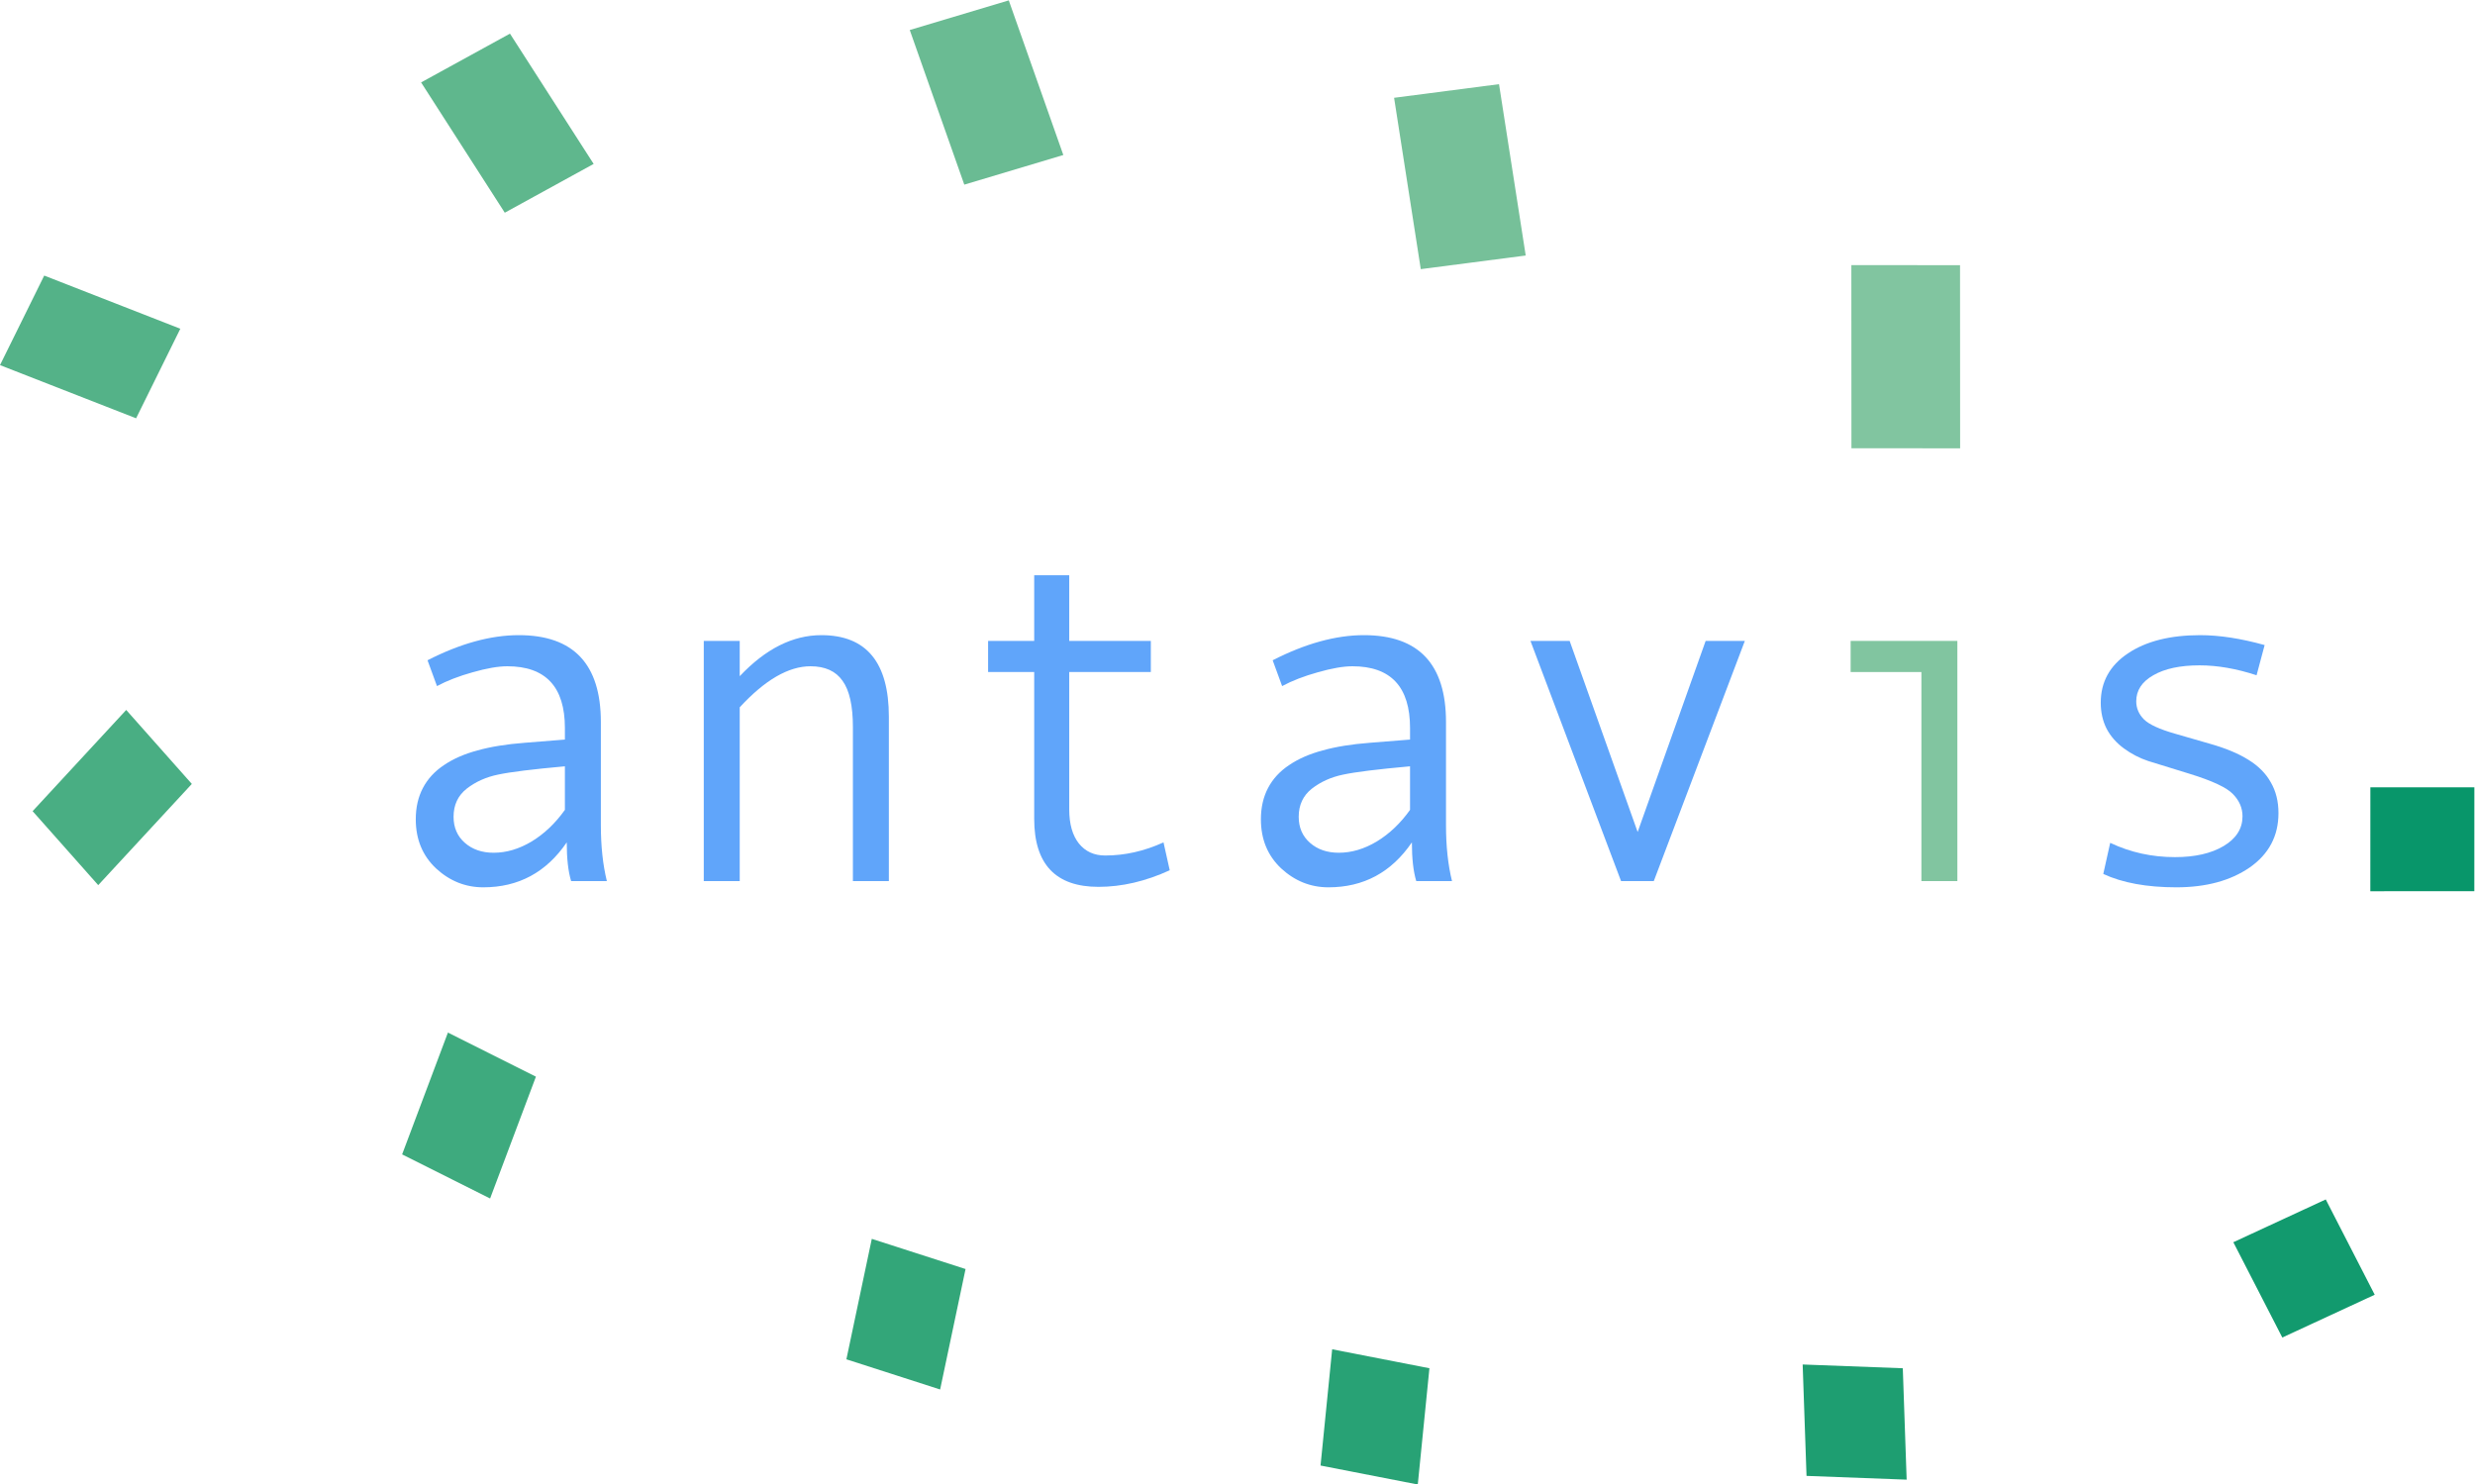
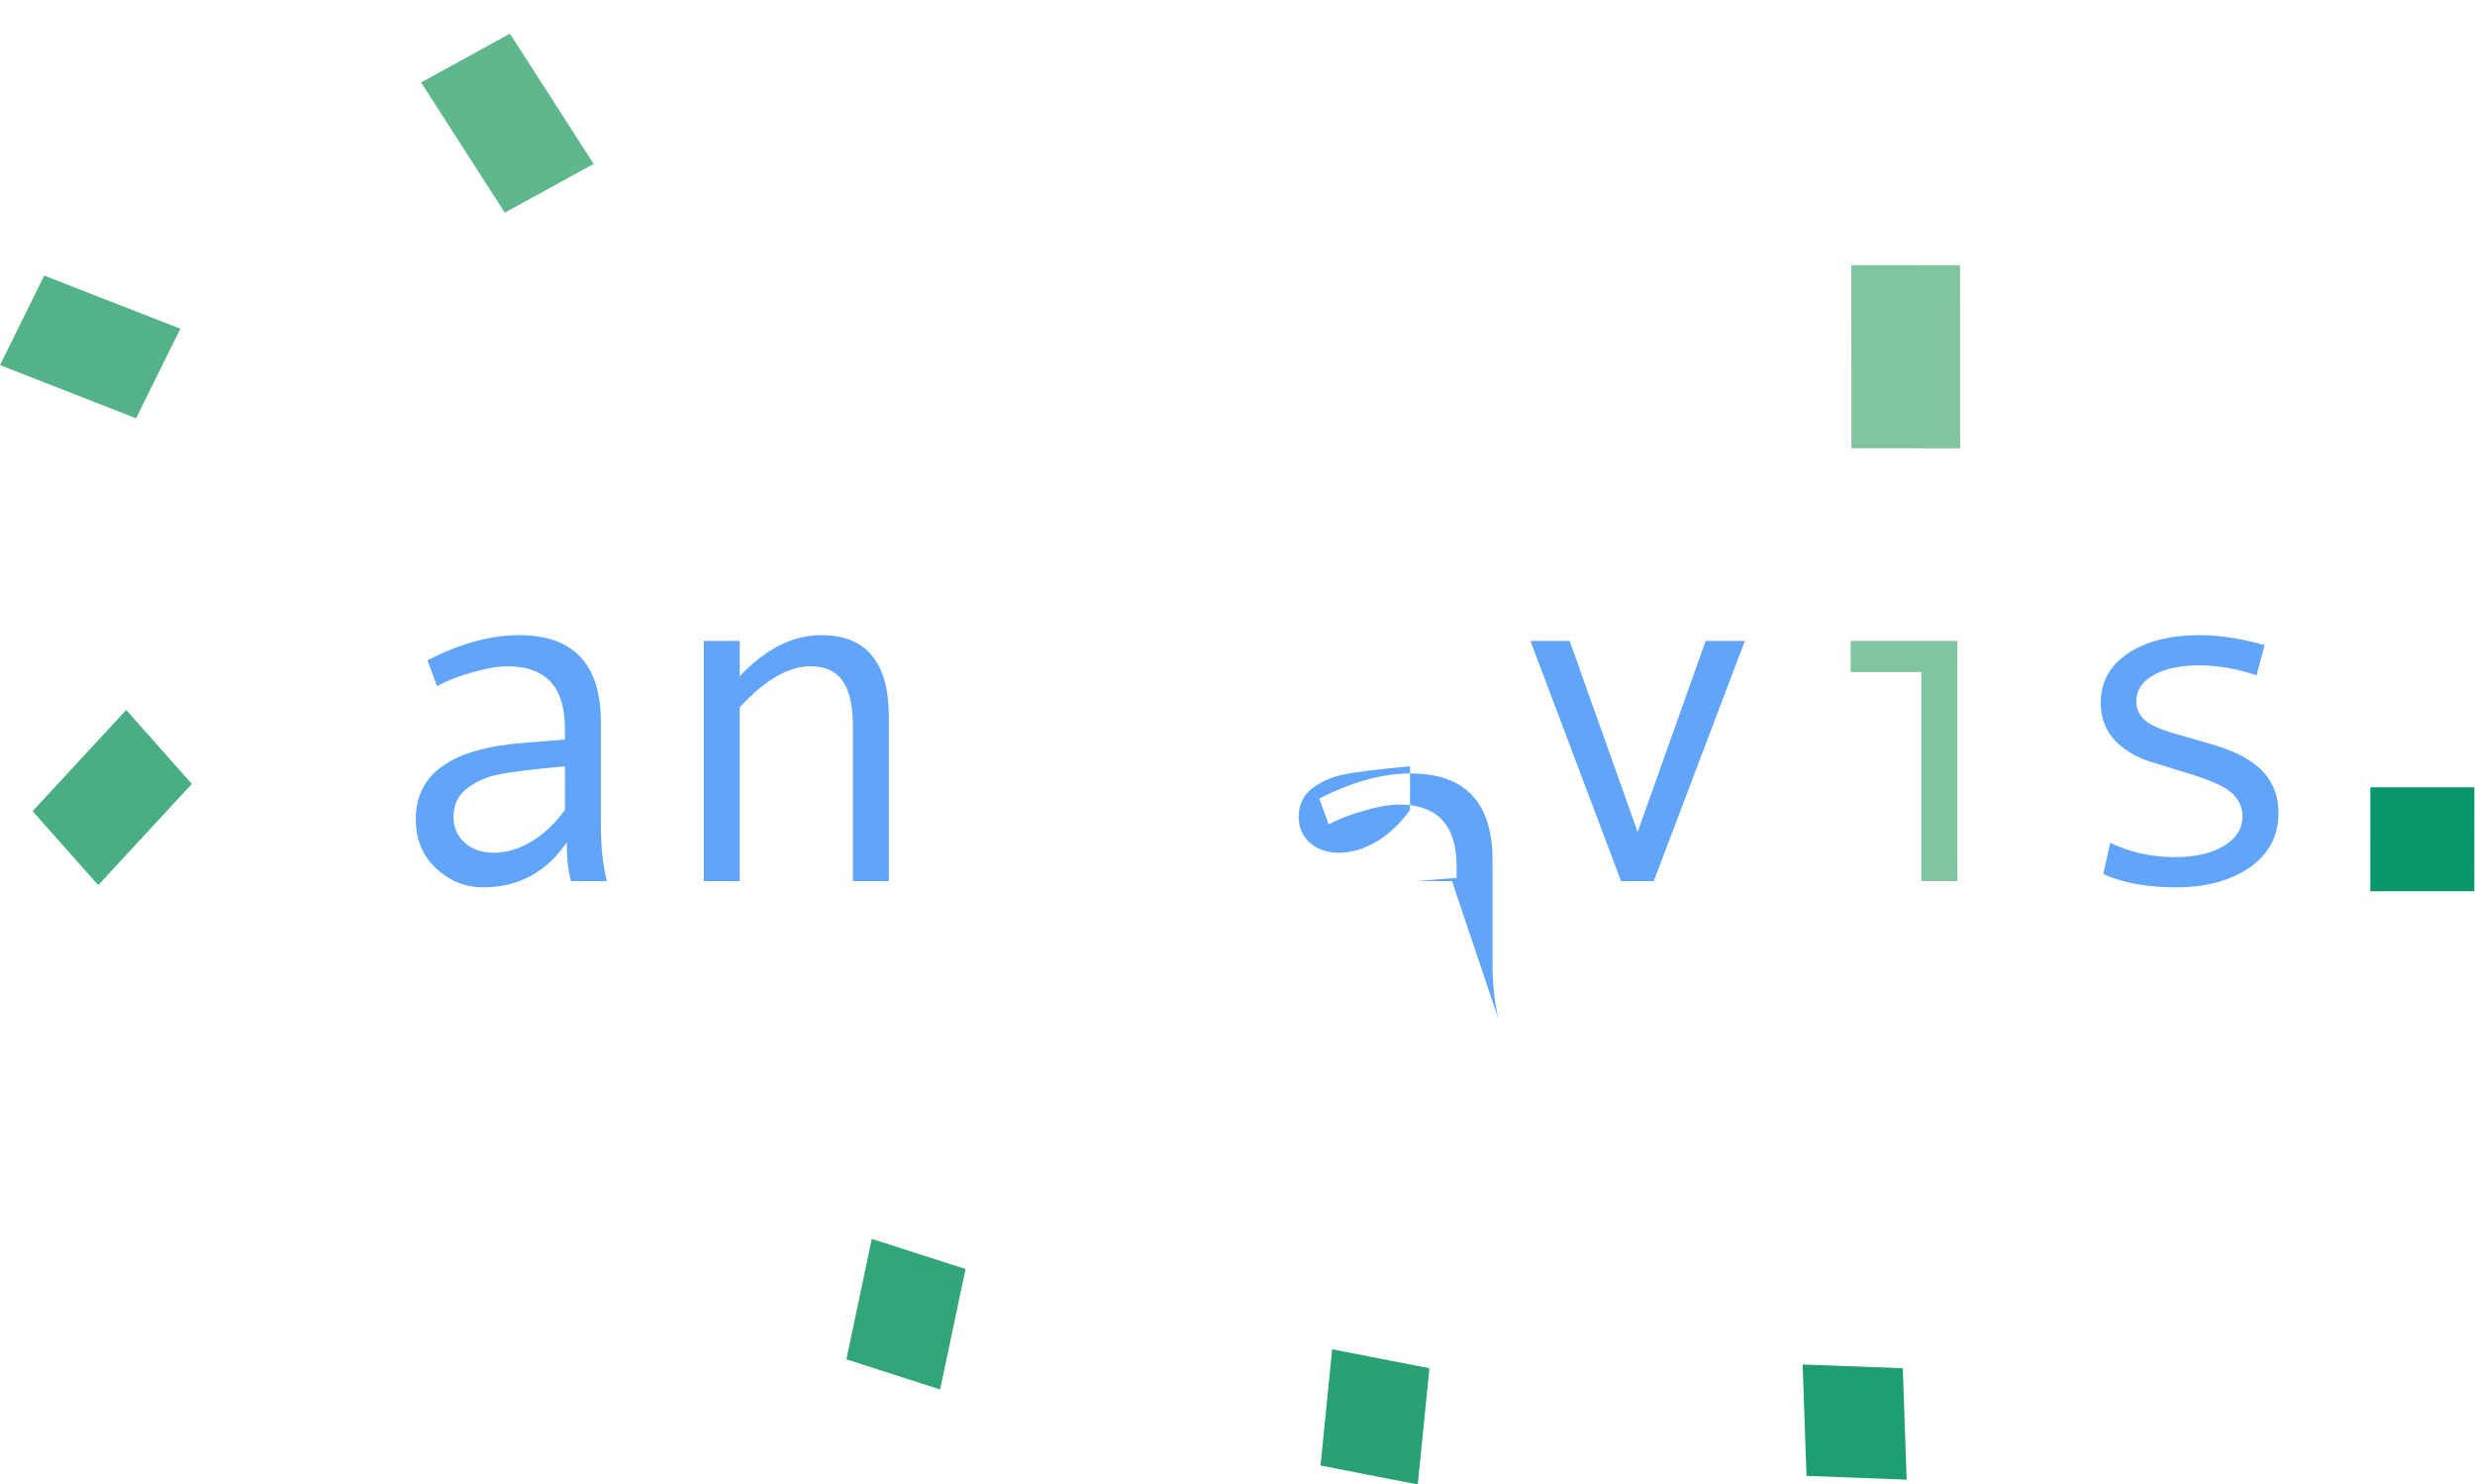
<svg xmlns="http://www.w3.org/2000/svg" viewBox="0 0 693.253 415.813" height="415.813" width="693.253" xml:space="preserve" id="svg2" version="1.1">
  <defs id="defs6" />
  <g transform="matrix(1.333,0,0,-1.333,0,415.813)" id="g10">
    <g transform="scale(0.1)" id="g12">
      <path id="path14" style="fill:#60a5fa;fill-opacity:1;fill-rule:evenodd;stroke:none" d="m 1187.01,1417.59 v 91.54 c -68.14,-6.14 -114.95,-11.96 -140.45,-17.43 -25.19,-5.18 -47.154,-15.02 -65.872,-29.55 -18.411,-14.53 -27.61,-34.24 -27.61,-59.09 0,-22.61 7.902,-40.85 23.731,-54.73 15.816,-13.9 35.991,-20.83 60.551,-20.83 26.78,0 53.42,7.9 79.91,23.74 26.47,16.13 49.72,38.24 69.74,66.35 z m 88.16,-149.66 h -75.07 c -6.15,20.34 -9.21,47.46 -9.21,81.37 -42.95,-62.97 -101.4,-94.45 -175.33,-94.45 -37.462,0 -70.568,13.23 -99.298,39.72 -28.422,26.78 -42.617,61.17 -42.617,103.16 0,24.85 4.992,46.82 15.011,65.87 10.008,19.04 24.688,35.03 44.074,47.95 19.375,13.23 42.946,23.57 70.72,31 27.76,7.75 60.69,13.08 98.81,15.99 l 84.75,6.78 v 24.22 c 0,86.53 -40.36,129.79 -121.08,129.8 -19.06,0 -43.27,-4.21 -72.657,-12.59 -29.058,-8.09 -54.089,-17.77 -75.066,-29.06 l -19.863,54.24 c 68.777,35.19 132.716,52.78 191.806,52.8 114.94,0 172.41,-60.88 172.43,-182.6 v -216.99 c 0,-43.93 4.19,-82.99 12.59,-117.21" />
      <path id="path16" style="fill:#60a5fa;fill-opacity:1;fill-rule:evenodd;stroke:none" d="m 1867.76,1267.93 h -75.56 v 323.54 c 0,44.88 -7.26,77.33 -21.79,97.35 -14.22,20.35 -36.66,30.52 -67.33,30.52 -46.18,0 -95.75,-28.74 -148.69,-86.21 v -365.2 h -75.56 v 504.69 h 75.56 v -74.11 c 54.25,57.48 111.4,86.2 171.46,86.22 94.6,0 141.9,-57.16 141.91,-171.46 v -345.34" />
-       <path id="path18" style="fill:#60a5fa;fill-opacity:1;fill-rule:evenodd;stroke:none" d="m 2457.95,1290.69 c -50.7,-23.25 -100.59,-34.87 -149.66,-34.87 -90.09,0 -135.13,47.61 -135.13,142.88 v 308.53 h -96.87 v 65.39 h 96.87 v 138.04 h 73.61 v -138.04 h 171.46 v -65.39 h -171.46 v -288.67 c 0,-30.68 6.79,-54.58 20.35,-71.68 13.56,-16.81 31.96,-25.19 55.22,-25.19 41.31,0 82.17,9.2 122.54,27.61 l 13.07,-58.61" />
-       <path id="path20" style="fill:#60a5fa;fill-opacity:1;fill-rule:evenodd;stroke:none" d="m 2962.9,1417.59 v 91.54 c -68.15,-6.14 -114.96,-11.96 -140.46,-17.43 -25.19,-5.18 -47.15,-15.02 -65.88,-29.55 -18.4,-14.53 -27.6,-34.24 -27.6,-59.09 0,-22.61 7.9,-40.85 23.73,-54.73 15.82,-13.9 35.99,-20.83 60.54,-20.83 26.79,0 53.44,7.9 79.92,23.74 26.48,16.13 49.72,38.24 69.75,66.35 z m 88.15,-149.66 h -75.08 c -6.14,20.34 -9.2,47.46 -9.2,81.37 -42.95,-62.97 -101.39,-94.45 -175.33,-94.45 -37.46,0 -70.56,13.23 -99.29,39.72 -28.43,26.78 -42.63,61.17 -42.63,103.16 0,24.85 5,46.82 15.02,65.87 10,19.04 24.69,35.03 44.08,47.95 19.37,13.23 42.94,23.57 70.71,31 27.76,7.75 60.69,13.08 98.81,15.99 l 84.76,6.78 v 24.22 c 0,86.53 -40.37,129.79 -121.09,129.8 -19.05,0 -43.27,-4.21 -72.65,-12.59 -29.06,-8.09 -54.1,-17.77 -75.08,-29.06 l -19.85,54.24 c 68.77,35.19 132.71,52.78 191.8,52.8 114.94,0 172.41,-60.88 172.42,-182.6 v -216.99 c 0,-43.93 4.2,-82.99 12.6,-117.21" />
+       <path id="path20" style="fill:#60a5fa;fill-opacity:1;fill-rule:evenodd;stroke:none" d="m 2962.9,1417.59 v 91.54 c -68.15,-6.14 -114.96,-11.96 -140.46,-17.43 -25.19,-5.18 -47.15,-15.02 -65.88,-29.55 -18.4,-14.53 -27.6,-34.24 -27.6,-59.09 0,-22.61 7.9,-40.85 23.73,-54.73 15.82,-13.9 35.99,-20.83 60.54,-20.83 26.79,0 53.44,7.9 79.92,23.74 26.48,16.13 49.72,38.24 69.75,66.35 z m 88.15,-149.66 h -75.08 l 84.76,6.78 v 24.22 c 0,86.53 -40.37,129.79 -121.09,129.8 -19.05,0 -43.27,-4.21 -72.65,-12.59 -29.06,-8.09 -54.1,-17.77 -75.08,-29.06 l -19.85,54.24 c 68.77,35.19 132.71,52.78 191.8,52.8 114.94,0 172.41,-60.88 172.42,-182.6 v -216.99 c 0,-43.93 4.2,-82.99 12.6,-117.21" />
      <path id="path22" style="fill:#60a5fa;fill-opacity:1;fill-rule:evenodd;stroke:none" d="m 3666.41,1772.62 -191.32,-504.69 h -68.78 l -190.35,504.69 h 82.34 l 142.88,-401.53 142.89,401.53 h 82.34" />
      <path id="path24" style="fill:#81c5a0;fill-opacity:1;fill-rule:evenodd;stroke:none" d="m 4112.98,1267.93 h -75.56 v 439.3 h -148.7 v 65.39 h 224.26 v -504.69" />
      <path id="path26" style="fill:#60a5fa;fill-opacity:1;fill-rule:evenodd;stroke:none" d="m 4741.71,1700.45 c -42.31,13.88 -82.19,20.81 -119.64,20.83 -41.02,0 -73.47,-6.95 -97.35,-20.83 -23.91,-13.56 -35.85,-31.82 -35.85,-54.73 0,-14.53 5.48,-27.29 16.47,-38.26 10.98,-10.66 32.92,-20.68 65.87,-30.03 l 72.17,-20.83 c 33.25,-9.37 60.38,-20.68 81.37,-33.9 20.98,-12.93 36.65,-28.75 46.99,-47.47 10.65,-18.41 15.98,-39.88 15.98,-64.42 0,-48.12 -20.19,-86.21 -60.54,-114.31 -40.37,-27.77 -91.71,-41.64 -154.03,-41.65 -62,0 -113.19,9.37 -153.54,28.09 l 14.53,65.39 c 42.29,-20.03 87.65,-30.03 136.11,-30.03 41.97,0 76.02,7.75 102.19,23.25 26.47,15.81 39.71,36.64 39.72,62.48 0,17.44 -6.63,32.93 -19.86,46.5 -12.92,13.88 -43.59,28.24 -92.02,43.1 -39.09,11.95 -67.82,20.81 -86.22,26.64 -18.4,6.13 -35.52,15 -51.34,26.64 -15.83,11.63 -27.94,25.51 -36.33,41.66 -8.08,16.13 -12.11,34.22 -12.11,54.24 0,43.6 19.05,78.13 57.16,103.66 38.09,25.5 88.62,38.24 151.6,38.26 40.68,0 85.88,-6.95 135.61,-20.83 l -16.94,-63.45" />
      <path id="path28" style="fill:#81c5a0;fill-opacity:1;fill-rule:evenodd;stroke:none" d="m 4118.81,2177.3 -228.41,0.18 -0.16,384.84 228.38,-0.18 0.19,-384.84" />
-       <path id="path30" style="fill:#76c099;fill-opacity:1;fill-rule:evenodd;stroke:none" d="m 3149.87,2942.52 56.1,-360.06 -220.5,-28.64 -56.08,360.06 220.48,28.64" />
-       <path id="path32" style="fill:#6abb93;fill-opacity:1;fill-rule:evenodd;stroke:none" d="m 2119.74,3118.58 114.62,-324.92 -208.09,-62.28 -114.59,324.93 208.06,62.27" />
      <path id="path34" style="fill:#5fb78d;fill-opacity:1;fill-rule:evenodd;stroke:none" d="m 1071.58,3048.7 175.85,-273.77 -186.74,-102.5 -175.838,273.78 186.728,102.49" />
      <path id="path36" style="fill:#54b288;fill-opacity:1;fill-rule:evenodd;stroke:none" d="M 92.914,2540.3 378.914,2428.6 285.992,2240.42 0,2352.14 92.914,2540.3" />
      <path id="path38" style="fill:#49ae83;fill-opacity:1;fill-rule:evenodd;stroke:none" d="M 68.531,1414.87 265.199,1627.55 403.098,1472.11 206.414,1259.44 68.531,1414.87" />
-       <path id="path40" style="fill:#3eaa7e;fill-opacity:1;fill-rule:evenodd;stroke:none" d="m 844.984,693.641 96.239,255.98 184.897,-92.672 -96.27,-255.98 -184.866,92.672" />
      <path id="path42" style="fill:#33a679;fill-opacity:1;fill-rule:evenodd;stroke:none" d="m 1778.51,263.059 53.4,253.101 197,-63.41 -53.41,-253.102 -196.99,63.411" />
      <path id="path44" style="fill:#28a275;fill-opacity:1;fill-rule:evenodd;stroke:none" d="M 2774.84,39.84 2799.27,284.109 3003.64,244.262 2979.18,0 2774.84,39.84" />
      <path id="path46" style="fill:#1e9e71;fill-opacity:1;fill-rule:evenodd;stroke:none" d="m 3796.03,18.09 -8.11,234.07 210.42,-7.91 8.09,-234.07 -210.4,7.91" />
-       <path id="path48" style="fill:#129a6e;fill-opacity:1;fill-rule:evenodd;stroke:none" d="m 4795.8,308.84 -102.92,200.242 194.19,89.898 102.9,-200.25 -194.17,-89.89" />
      <path id="path50" style="fill:#08966a;fill-opacity:1;fill-rule:evenodd;stroke:none" d="m 4980.75,1246.63 0.09,218.41 h 218.53 l -0.09,-218.39 -218.53,-0.02" />
    </g>
  </g>
</svg>